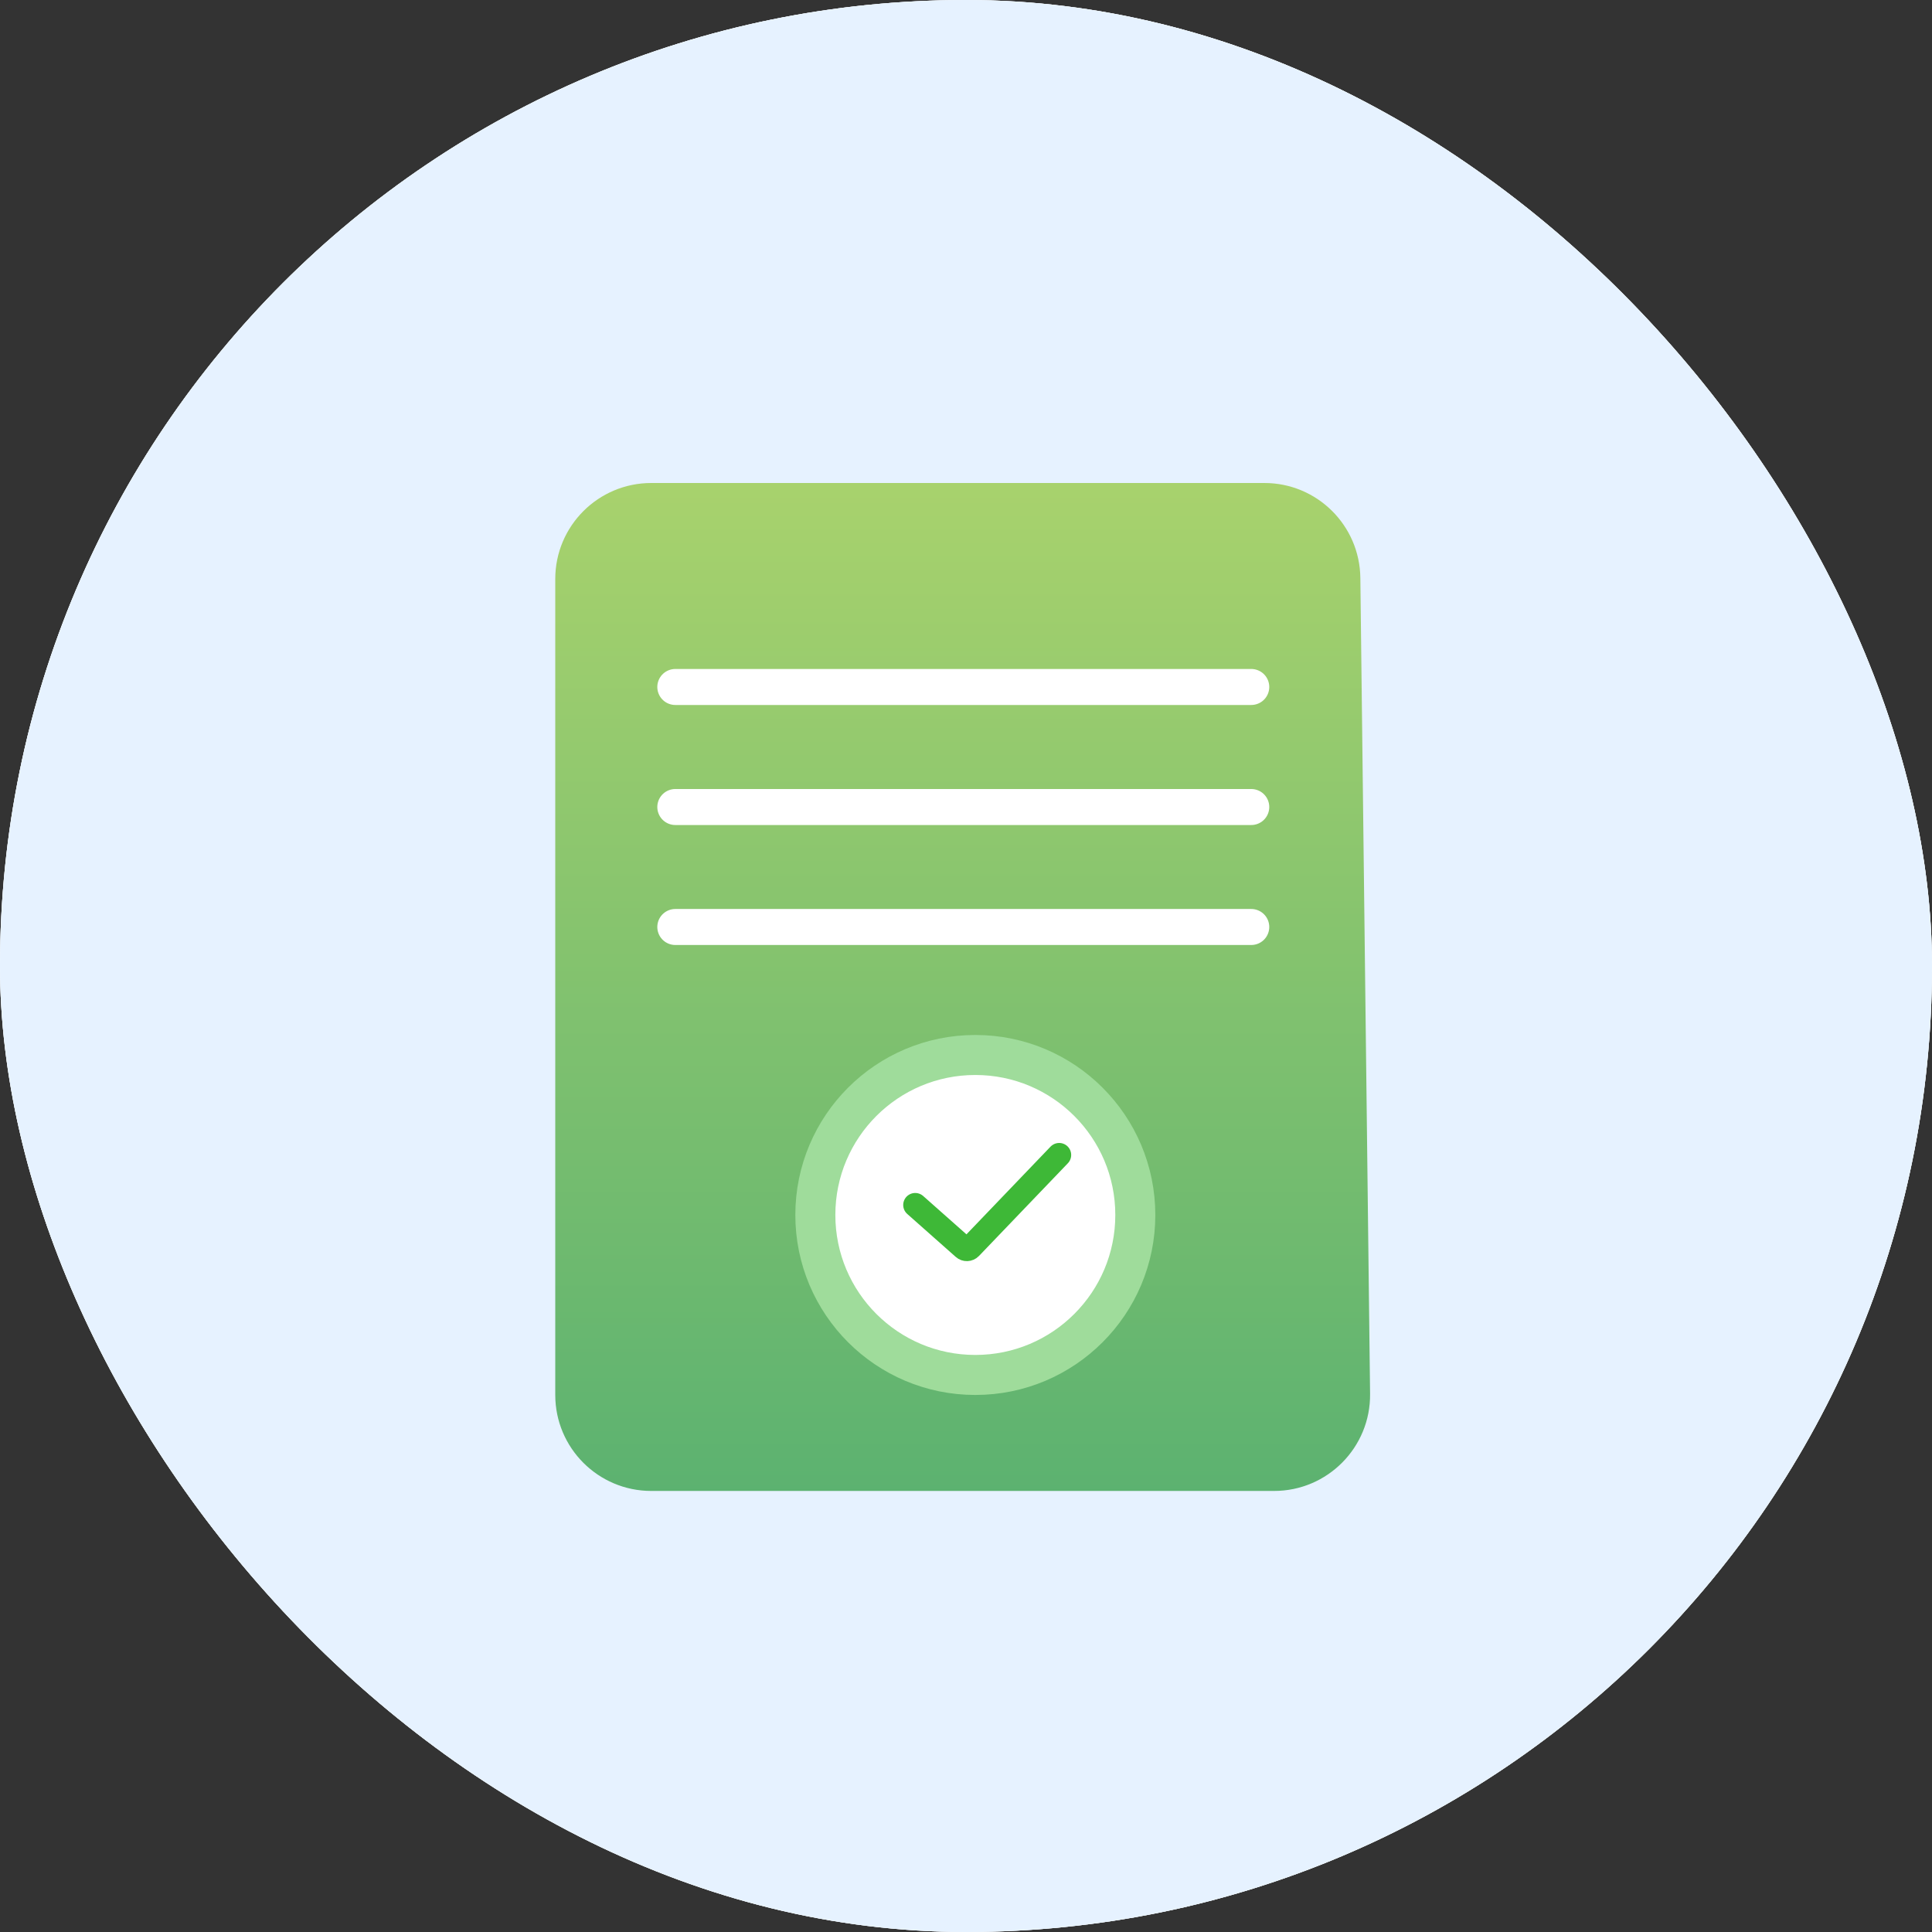
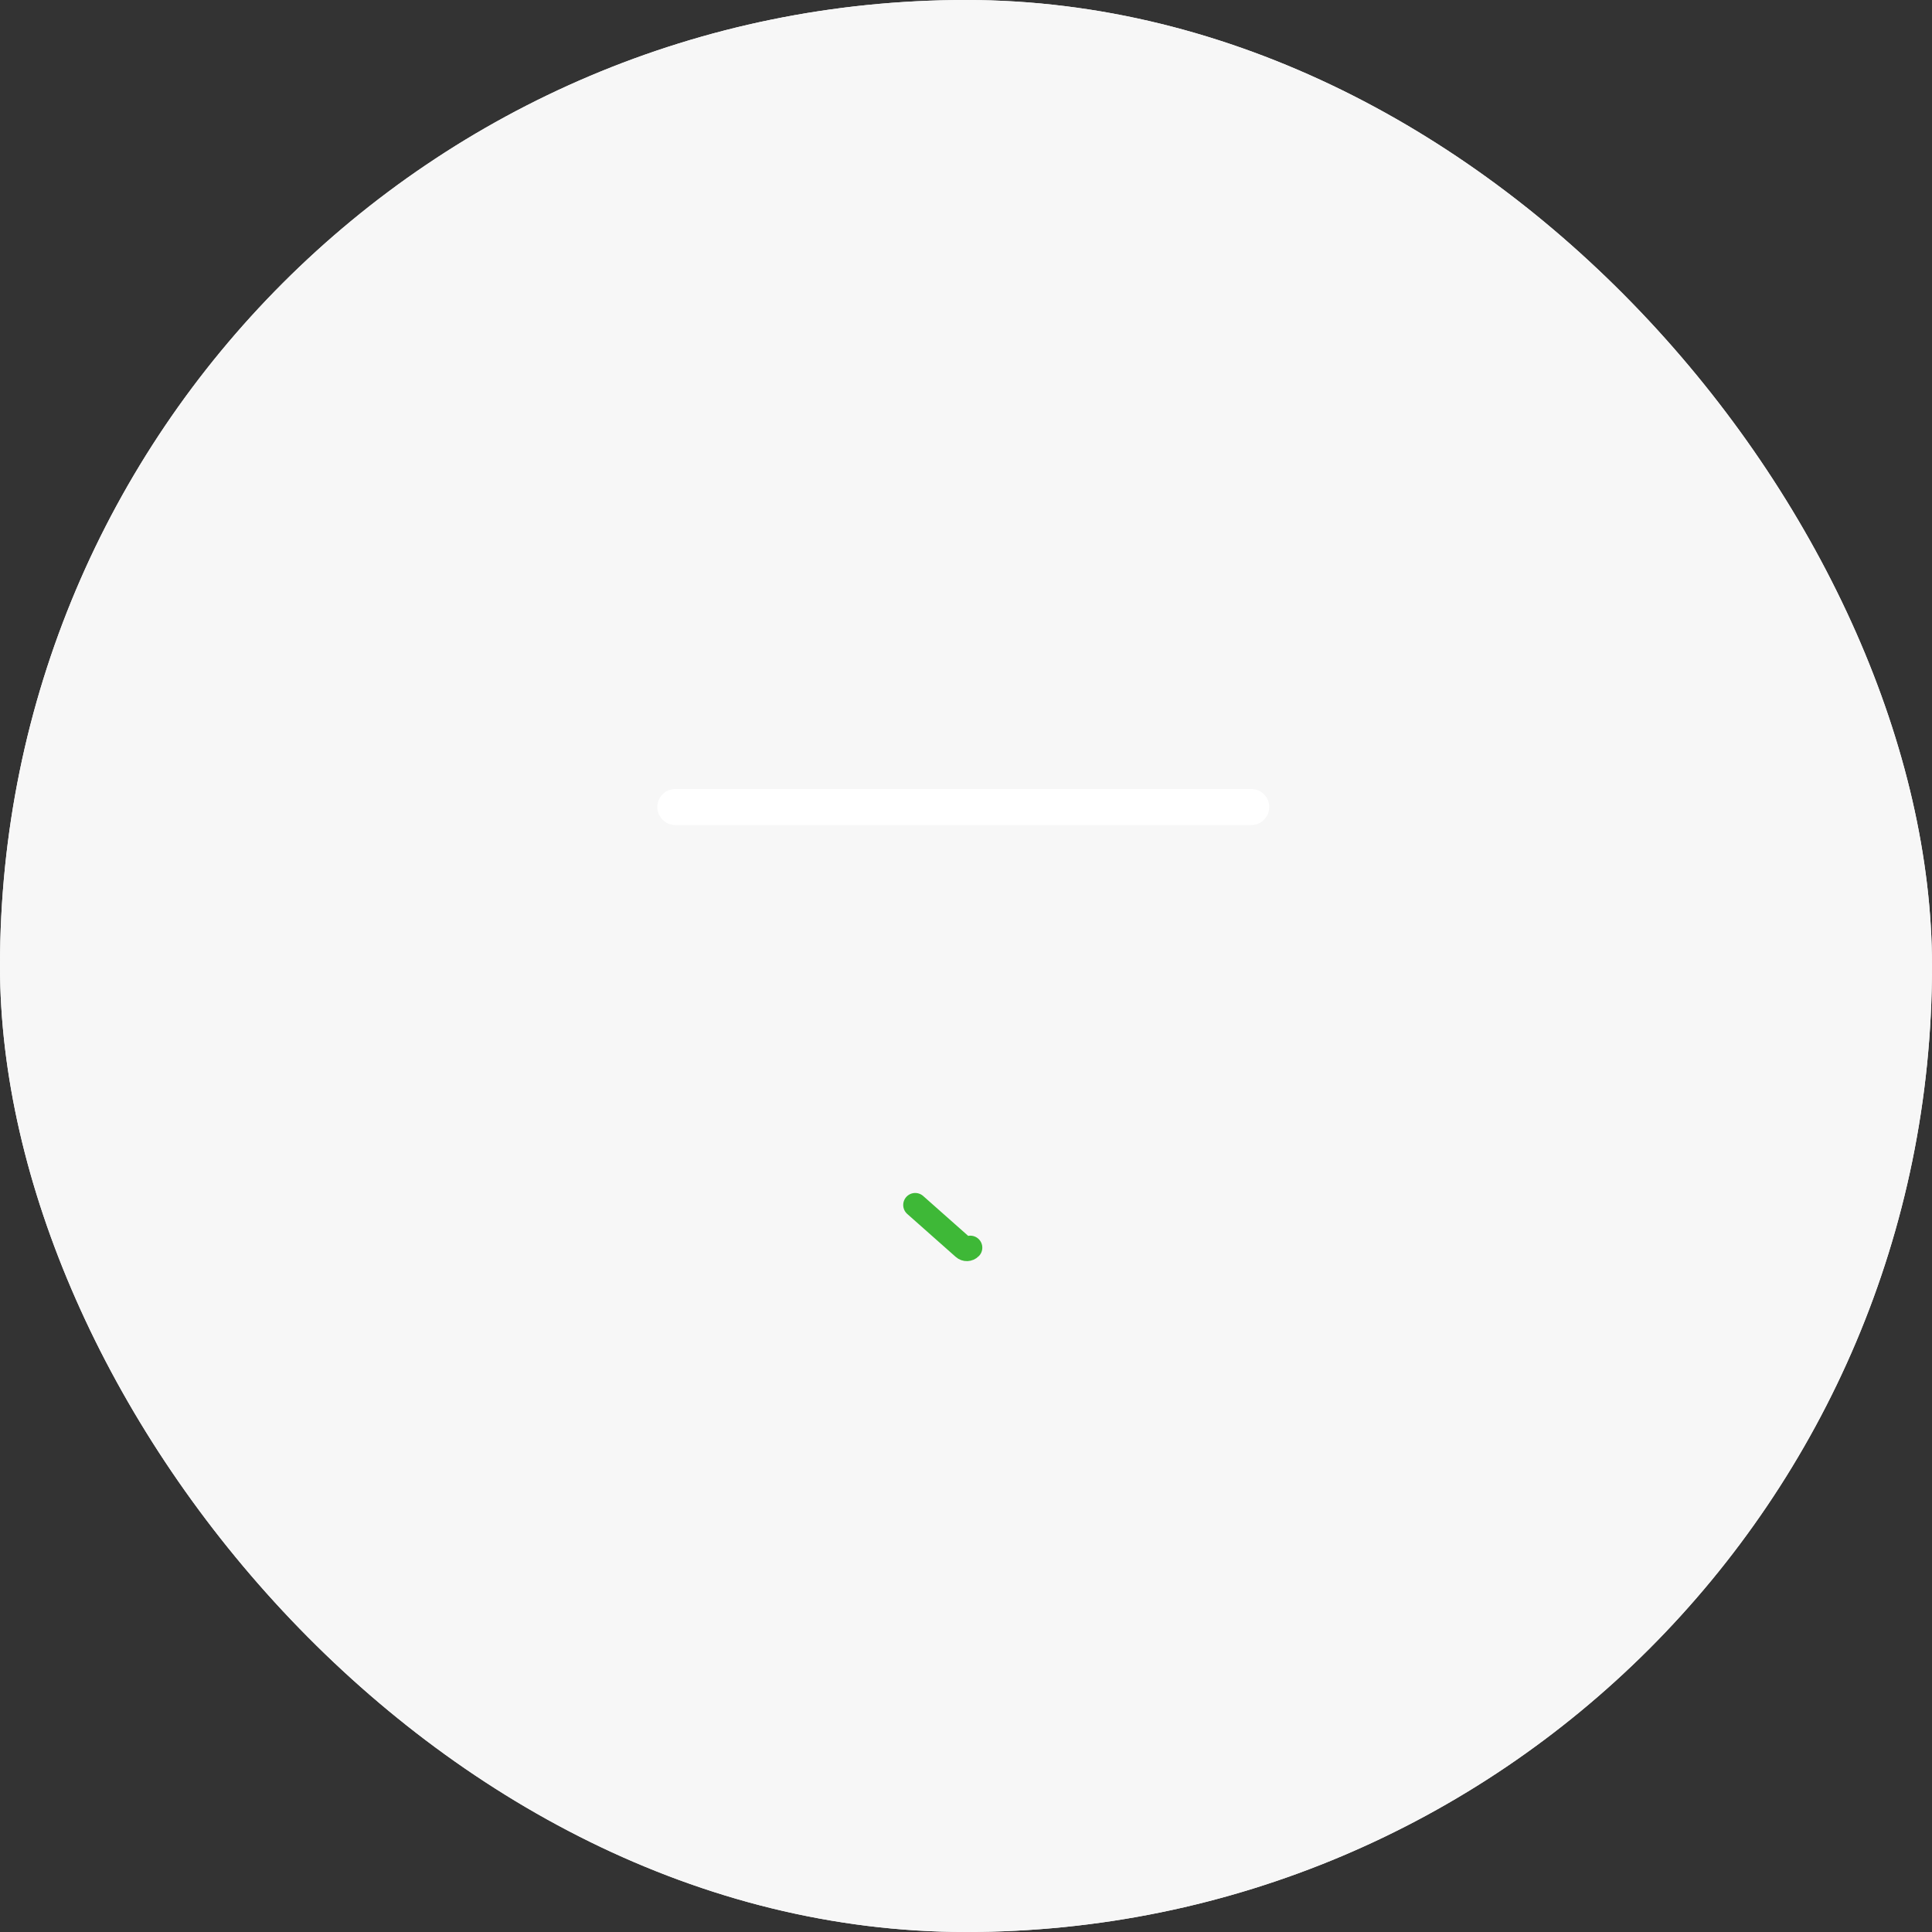
<svg xmlns="http://www.w3.org/2000/svg" width="52" height="52" viewBox="0 0 52 52" fill="none">
  <rect x="0" y="0" width="52" height="52" fill="#333333" stroke="none" />
  <rect width="52" height="52" rx="26" fill="#F7F7F7" />
  <rect width="52" height="52" rx="26" fill="#F7F7F7" />
-   <rect width="52" height="52" rx="26" fill="#E6F2FF" />
-   <path d="M14.945 15.584C14.945 14.157 16.102 13 17.529 13H33.354H34.031C35.446 13 36.597 14.138 36.614 15.553L36.876 37.514C36.893 38.953 35.731 40.129 34.292 40.129H17.529C16.102 40.129 14.945 38.972 14.945 37.545V15.584Z" fill="url(#paint0_linear_2314_4763)" />
-   <circle cx="26.251" cy="32.701" r="4.306" fill="white" stroke="#9FDC9B" stroke-width="1.077" />
-   <path d="M24.633 32.432L25.938 33.588C25.989 33.634 26.068 33.631 26.116 33.581L28.508 31.086" stroke="#3EB837" stroke-width="0.646" stroke-linecap="round" />
-   <path d="M18.176 18.49H33.678" stroke="white" stroke-width="0.969" stroke-linecap="round" />
+   <path d="M24.633 32.432L25.938 33.588C25.989 33.634 26.068 33.631 26.116 33.581" stroke="#3EB837" stroke-width="0.646" stroke-linecap="round" />
  <path d="M18.176 21.721H33.678" stroke="white" stroke-width="0.969" stroke-linecap="round" />
-   <path d="M18.176 24.95H33.678" stroke="white" stroke-width="0.969" stroke-linecap="round" />
  <defs>
    <linearGradient id="paint0_linear_2314_4763" x1="24.957" y1="13" x2="24.957" y2="40.129" gradientUnits="userSpaceOnUse">
      <stop stop-color="#A8D26D" />
      <stop offset="1" stop-color="#5CB270" />
    </linearGradient>
  </defs>
</svg>